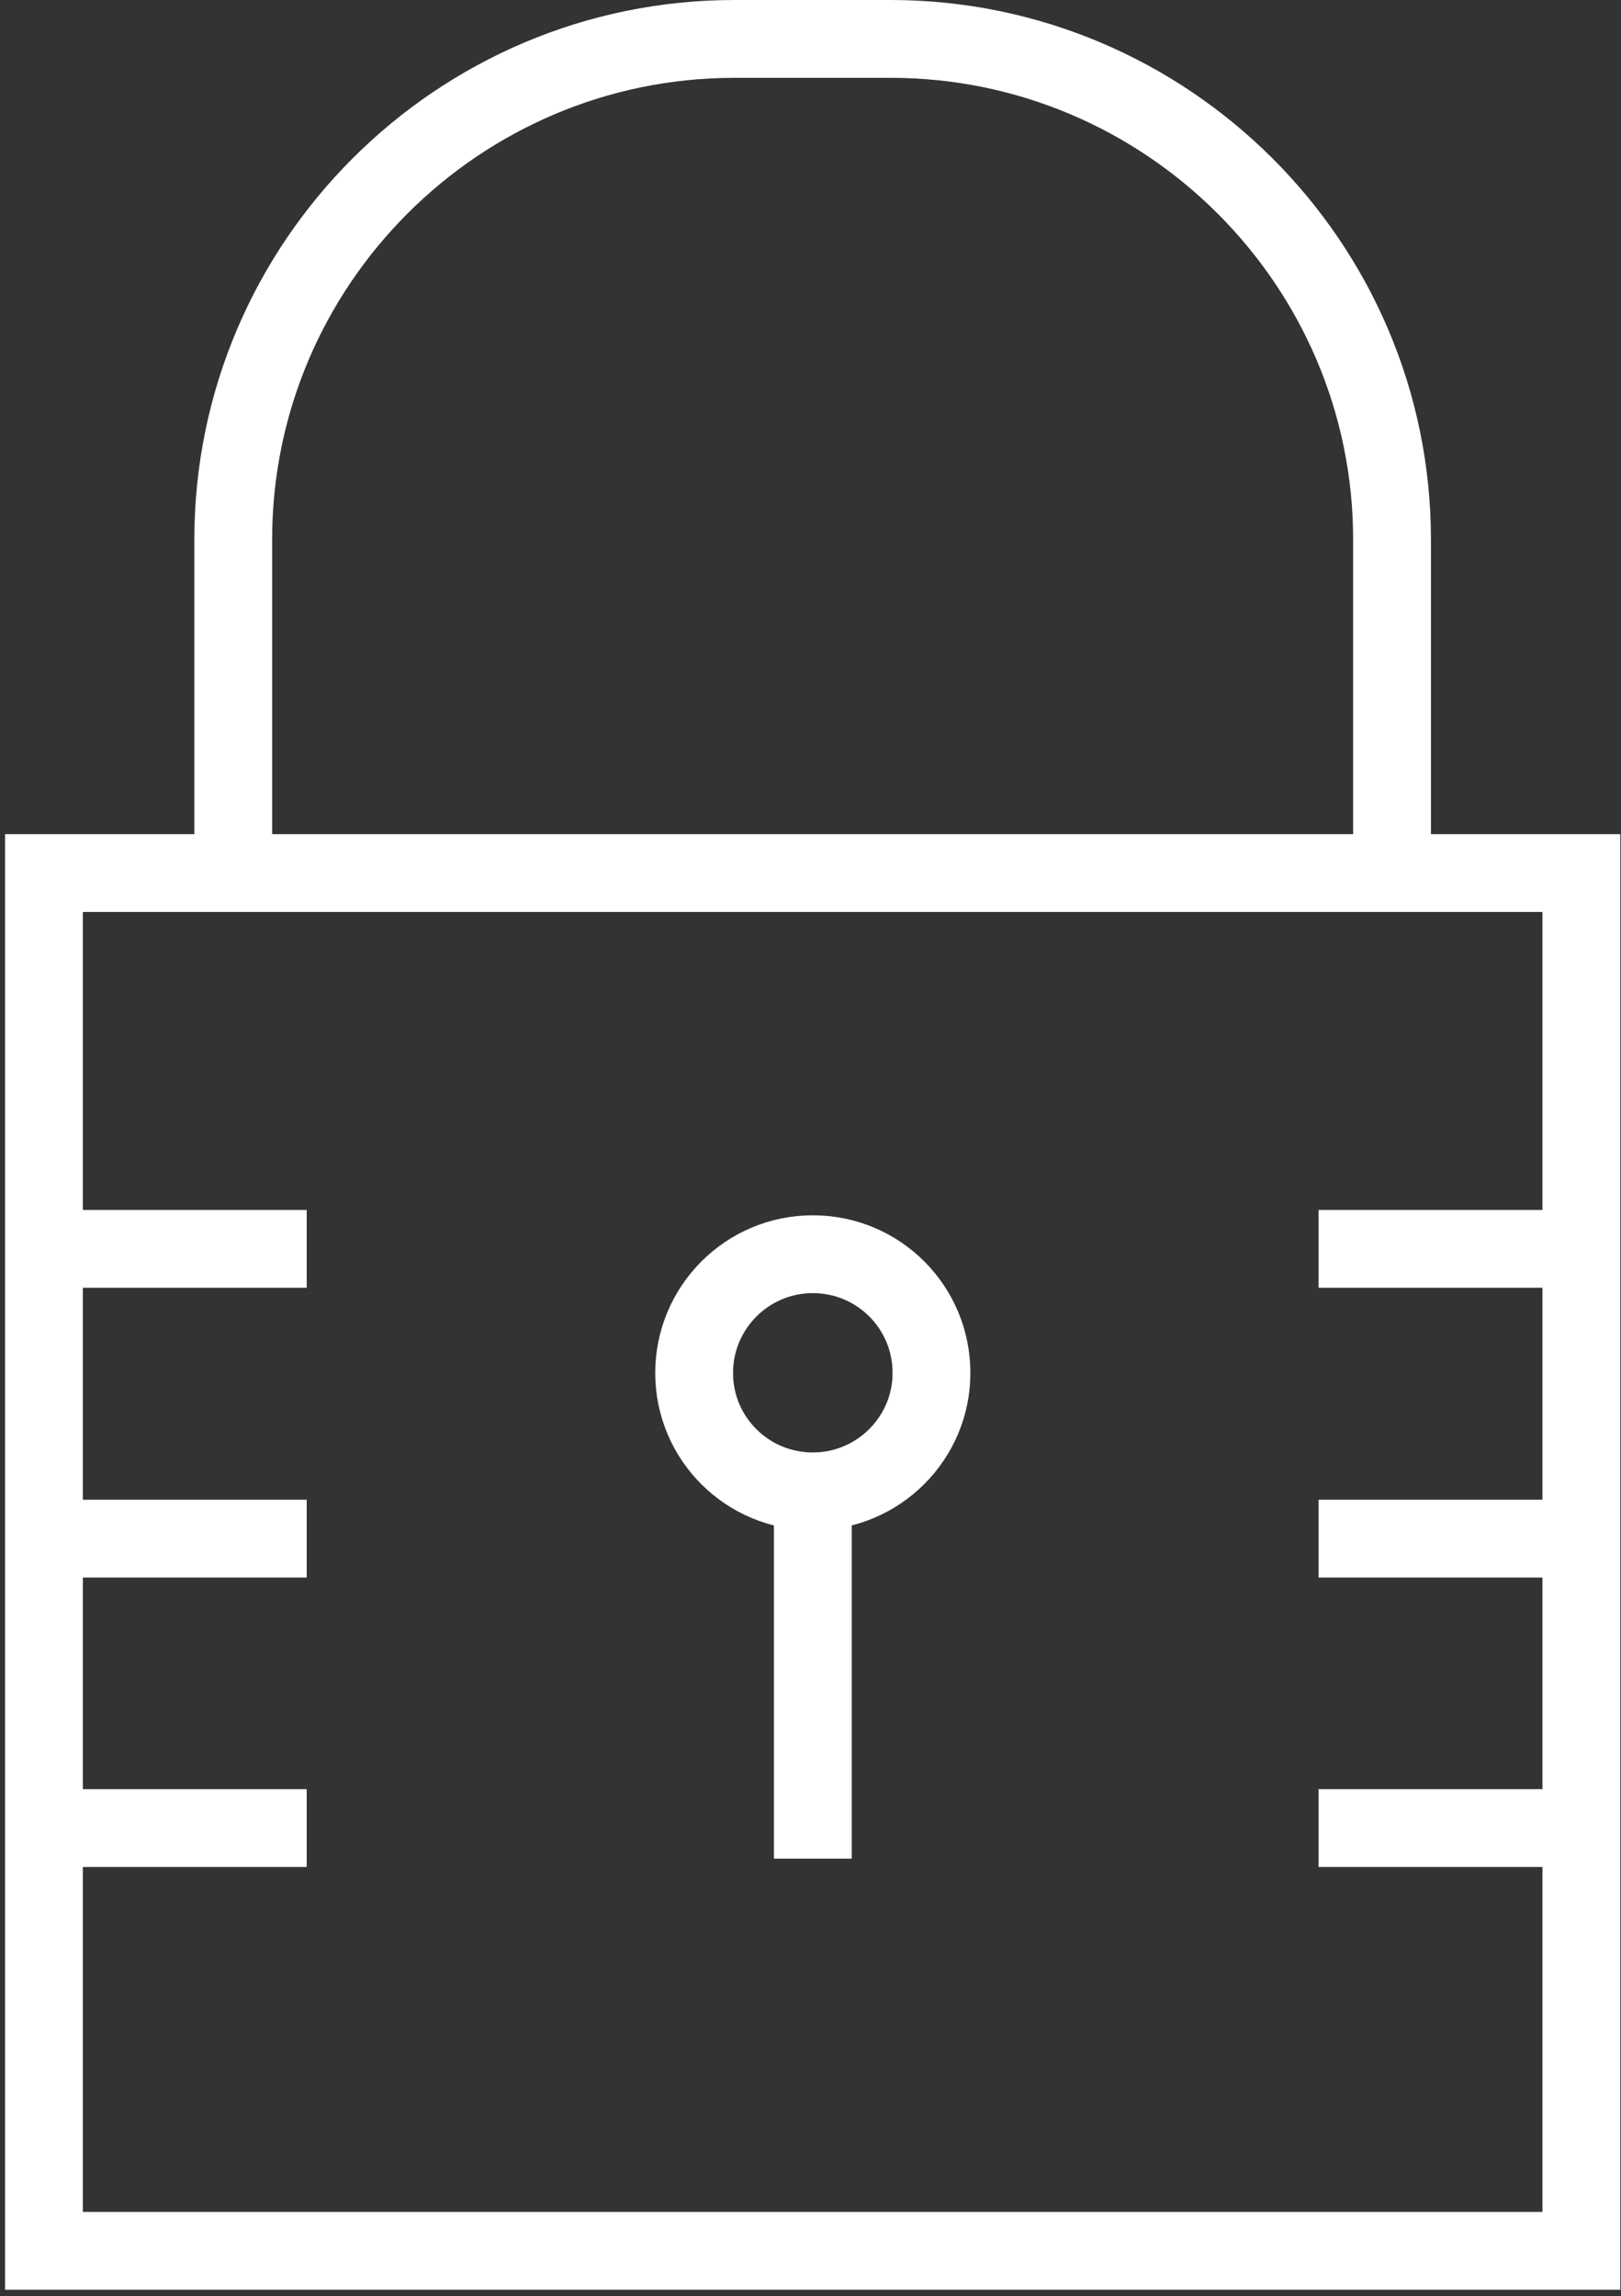
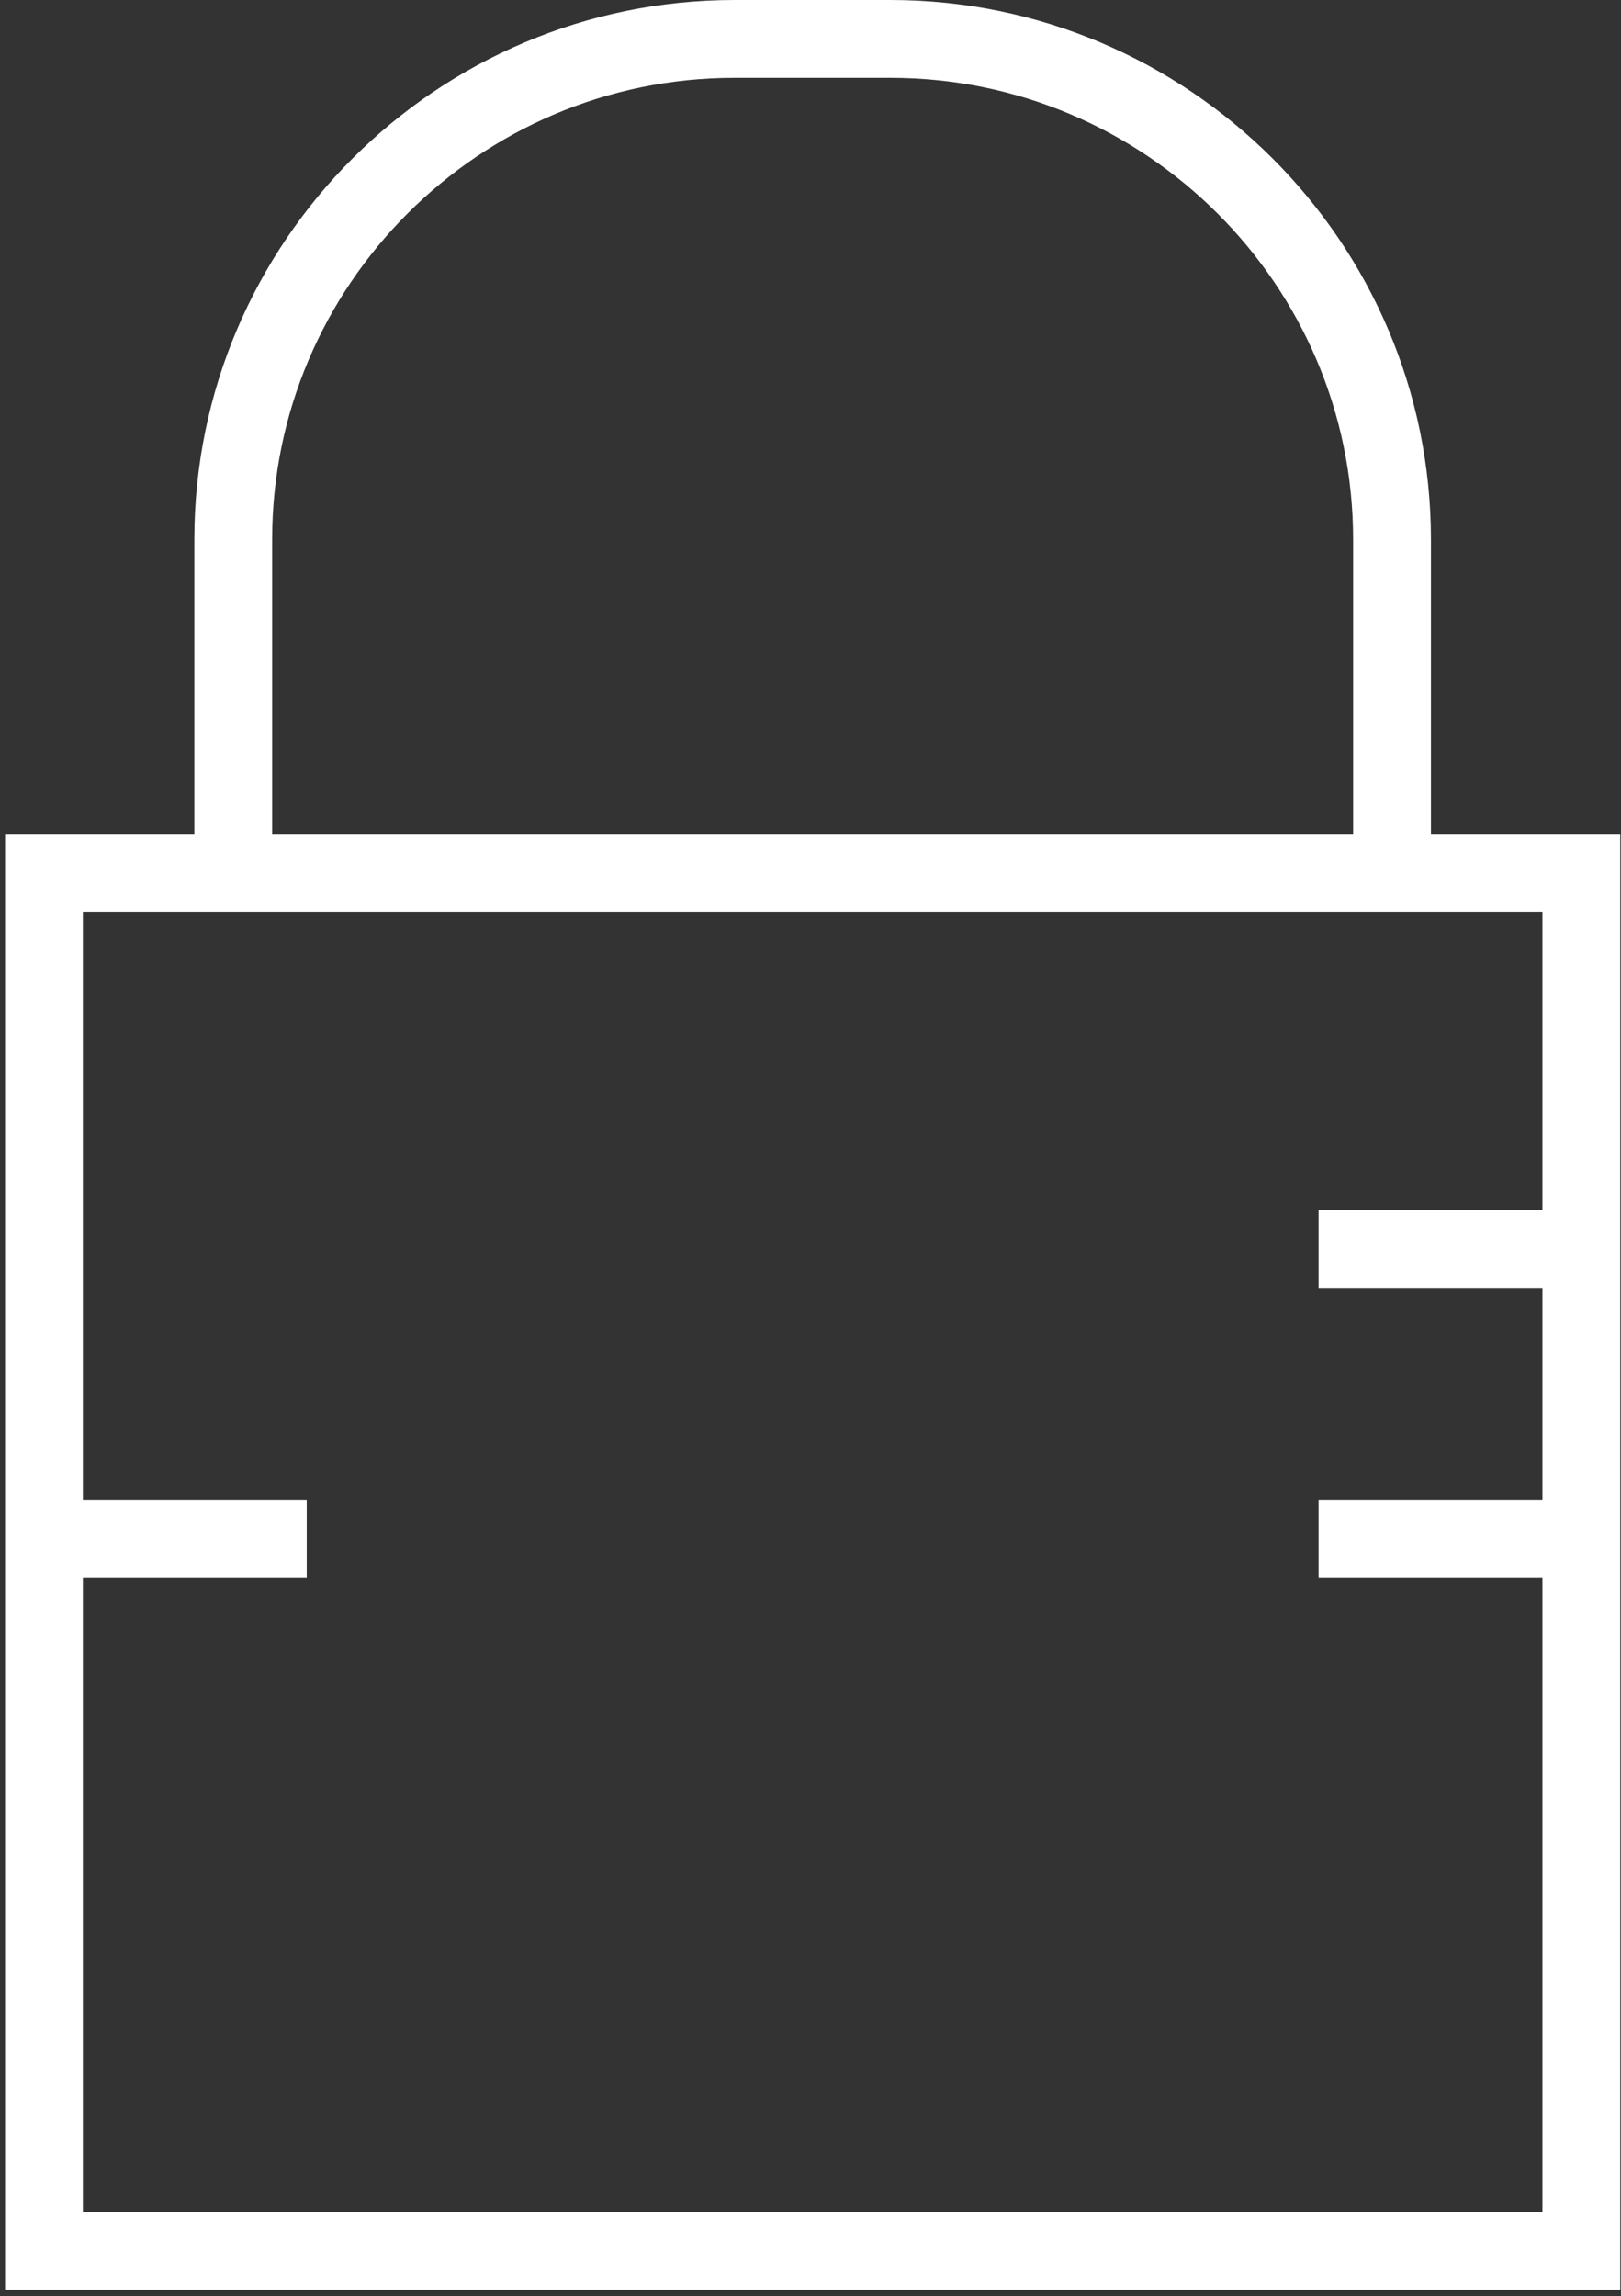
<svg xmlns="http://www.w3.org/2000/svg" width="125" height="177" viewBox="0 0 125 177" fill="none">
  <rect x="0" y="0" width="125" height="177" fill="#333333" stroke="none" />
  <path d="M17.986 67.797V41.593C17.986 20.323 35.335 3 56.633 3H68.67C89.968 3 107.344 20.323 107.344 41.593V67.852" stroke="white" stroke-width="6" />
  <path d="M121.942 67.304H3.389V173.518H121.942V67.304Z" stroke="white" stroke-width="6" />
-   <path d="M2 96.276H23.652" stroke="white" stroke-width="6" />
  <path d="M2 118.615H23.652" stroke="white" stroke-width="6" />
-   <path d="M2 140.927H23.652" stroke="white" stroke-width="6" />
  <path d="M101.679 96.276H123.33" stroke="white" stroke-width="6" />
  <path d="M101.679 118.615H123.33" stroke="white" stroke-width="6" />
-   <path d="M101.679 140.927H123.33" stroke="white" stroke-width="6" />
-   <path d="M71.829 105.842C71.829 110.886 67.717 114.97 62.678 114.97C57.613 114.97 53.527 110.886 53.527 105.842C53.527 100.799 57.613 96.688 62.678 96.688C67.744 96.688 71.829 100.772 71.829 105.842Z" stroke="white" stroke-width="6" />
-   <path d="M62.679 112.037V143.285" stroke="white" stroke-width="6" />
</svg>